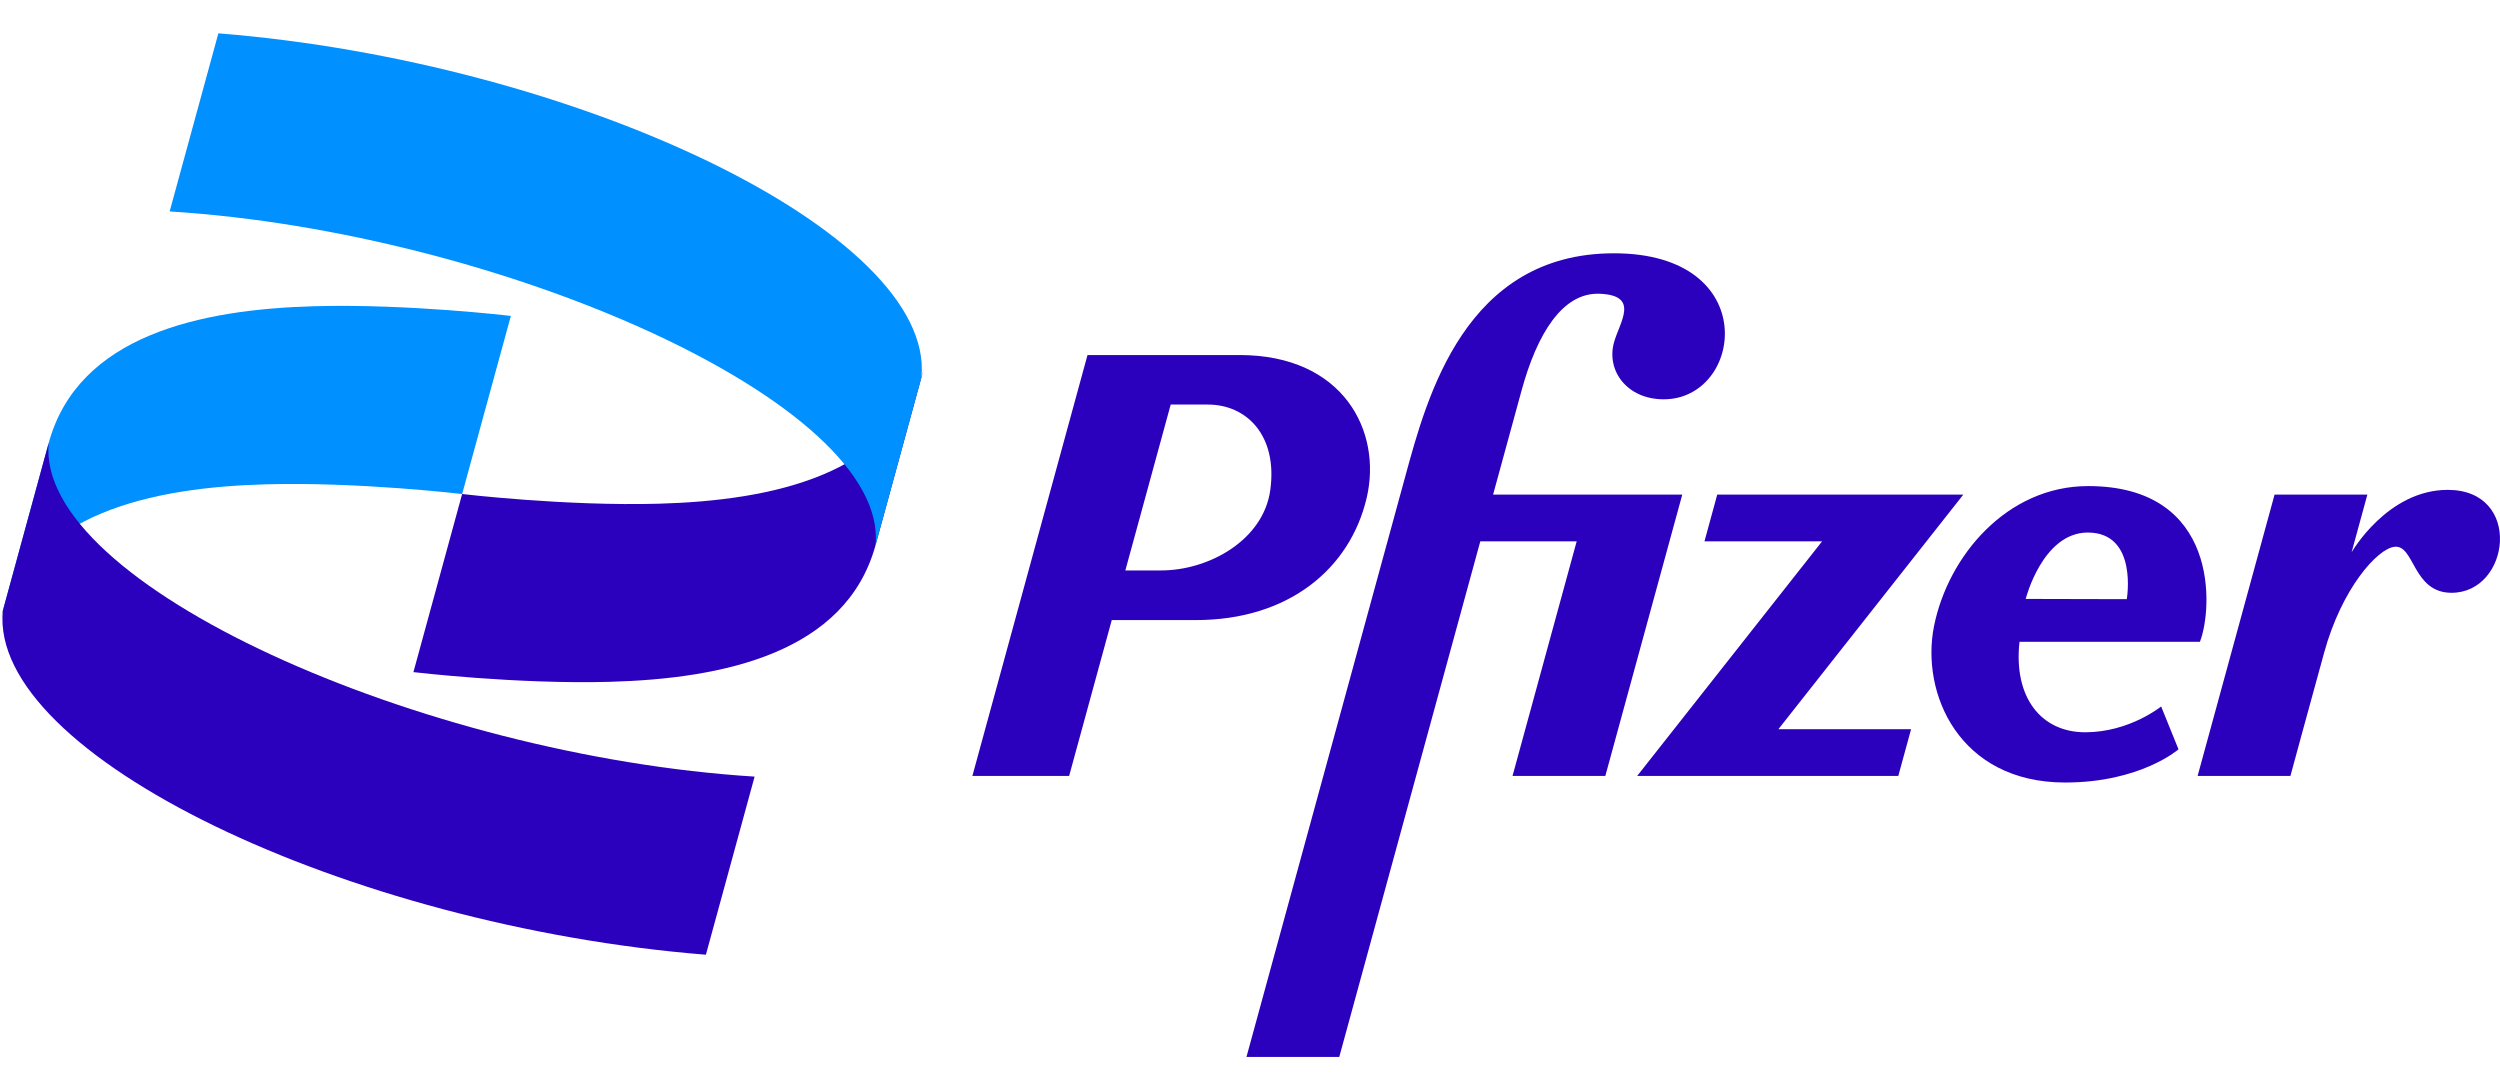
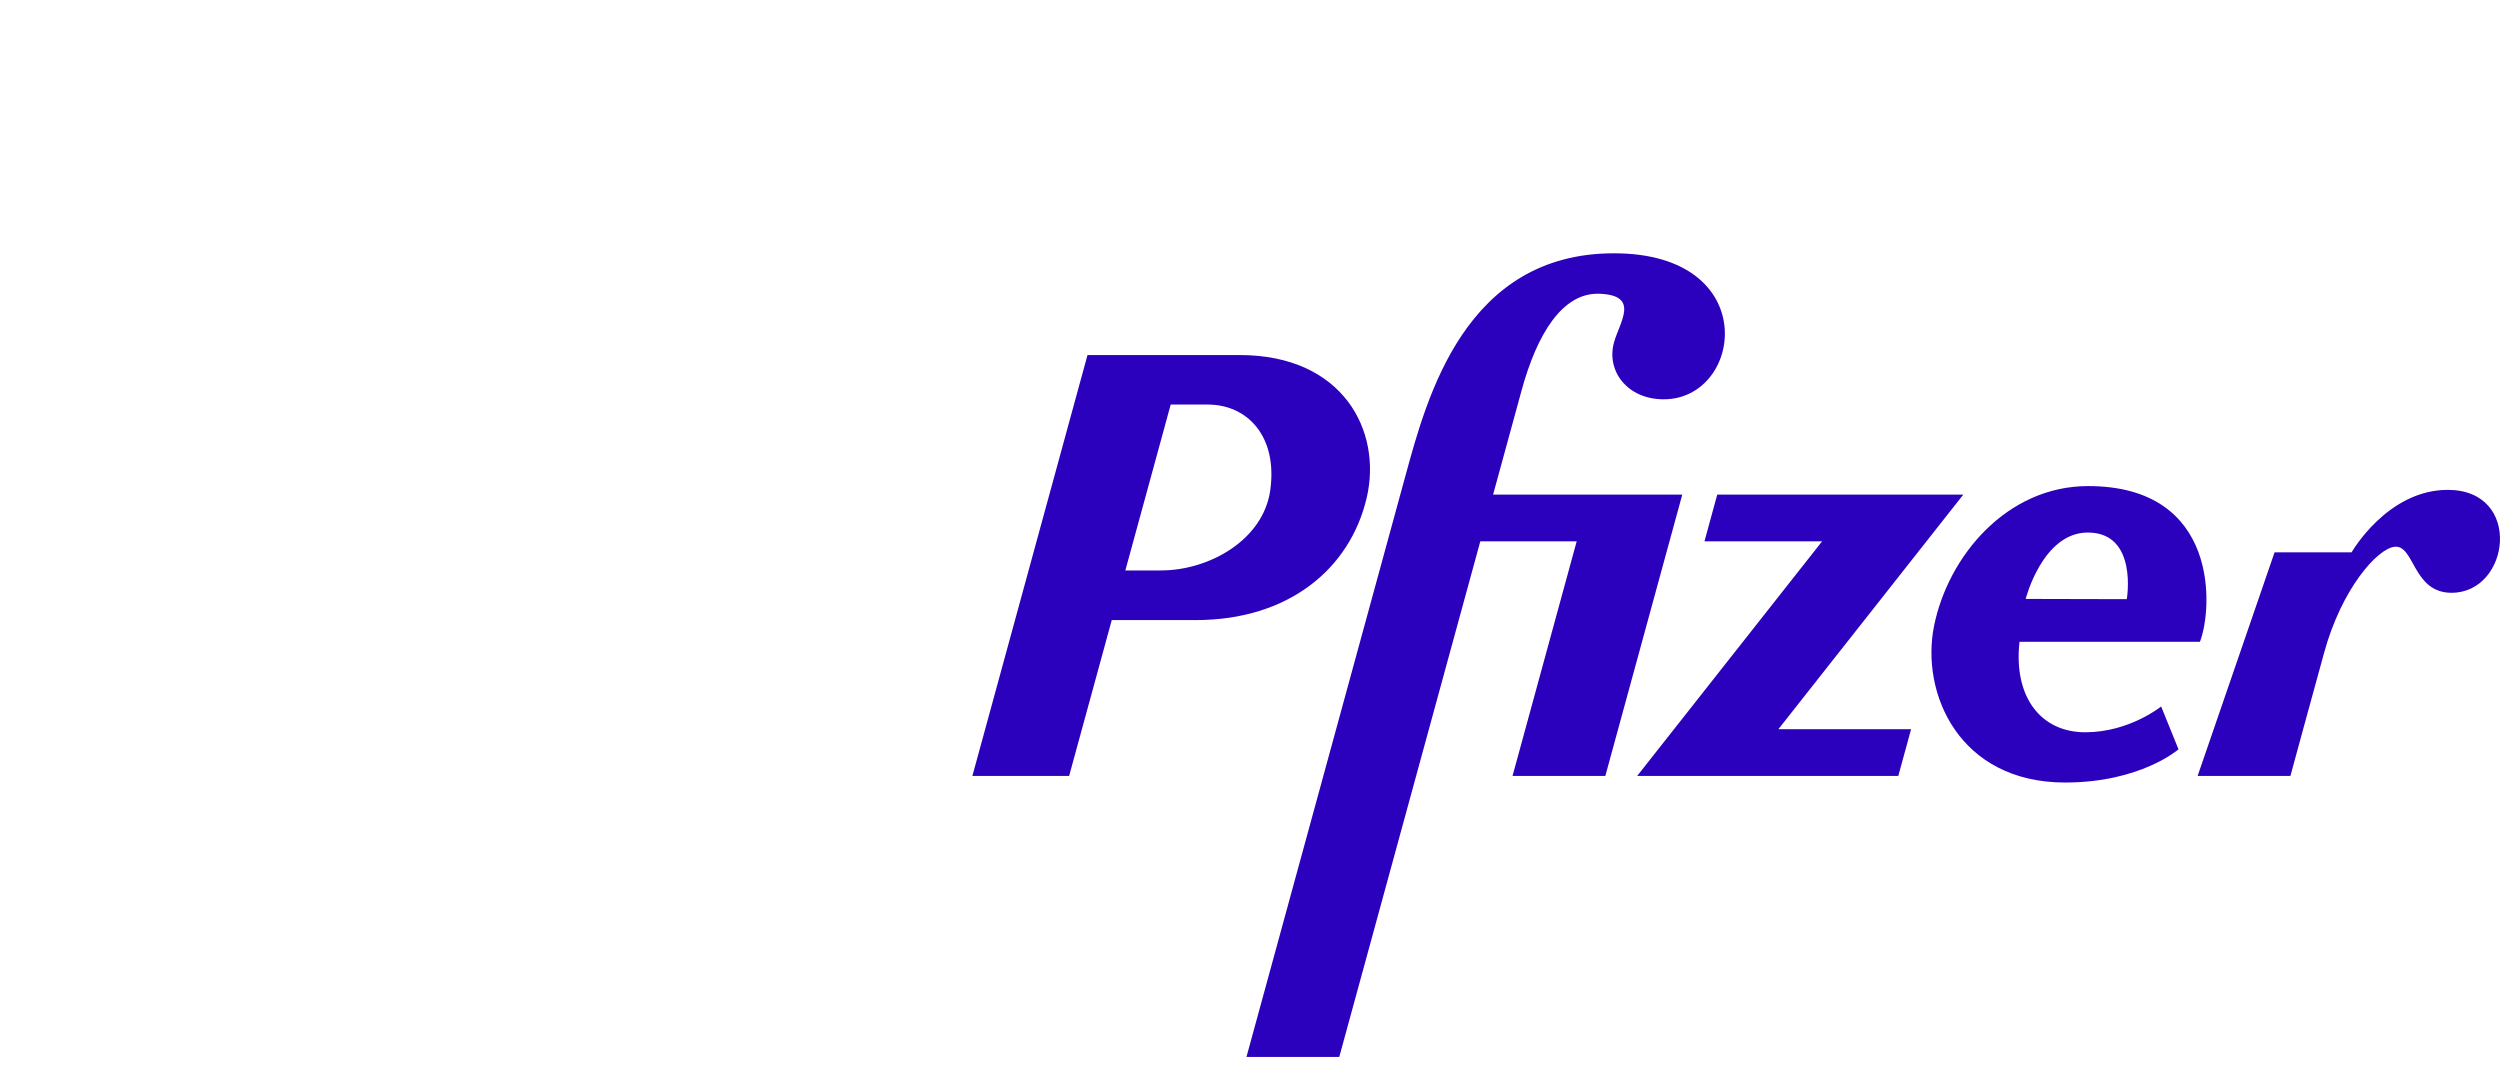
<svg xmlns="http://www.w3.org/2000/svg" width="300" height="130" viewBox="0 0 300 130" fill="none">
-   <path d="M5.846 53.149C9.386 40.207 24.128 37.127 37.702 36.747C48.86 36.434 61.302 37.909 61.302 37.909L55.456 59.282C55.456 59.282 43.014 57.807 31.856 58.12C18.283 58.5 3.54 61.58 0 74.522L5.846 53.149Z" fill="#0190FF" />
-   <path d="M193.673 30.395C175.804 30.395 171.226 47.689 168.664 57.055L149.576 126.831H160.712L177.636 64.961H189.202L181.503 93.114H192.639L201.873 59.352H179.171C180.334 55.097 181.575 50.563 182.586 46.867C184.453 40.04 187.503 35.083 191.939 35.25C196.841 35.434 194.346 38.653 193.675 41.107C192.746 44.503 195.254 47.917 199.647 47.917C209.189 47.917 211.542 30.395 193.673 30.395ZM130.501 42.604V42.604L116.686 93.114H128.295L133.411 74.41H143.496C154.623 74.41 162.008 68.268 164.005 59.731C165.869 51.761 161.214 42.604 148.745 42.604C142.663 42.604 136.583 42.604 130.501 42.604ZM140.485 48.547H144.949C149.622 48.547 153.33 52.288 152.435 58.799C151.605 64.834 145.051 68.452 139.337 68.452H135.041L140.485 48.547ZM250.578 58.33C240.816 58.33 233.775 66.728 232.085 75.12C230.461 83.185 235.086 93.903 247.819 93.903C256.869 93.903 261.42 89.918 261.42 89.918L259.337 84.776C259.337 84.776 255.533 87.873 250.231 87.873C244.93 87.873 241.604 83.688 242.34 77.019H263.989C265.536 73.092 266.384 58.33 250.578 58.33ZM293.73 58.784C286.47 58.784 282.189 66.281 282.189 66.281L284.084 59.353H272.948L263.713 93.114H274.85C274.85 93.114 277.531 83.25 278.896 78.325C281.003 70.628 285.3 65.807 287.366 65.61C289.753 65.382 289.525 71.135 294.181 71.135C301.244 71.135 302.768 58.784 293.731 58.784H293.73ZM206.069 59.353L204.535 64.963H218.65L196.459 93.114H227.796L229.33 87.504H213.407L235.598 59.353H206.069ZM250.537 63.904V63.905C256.591 63.905 255.214 71.9 255.214 71.9L243.084 71.871C243.084 71.871 245.096 63.904 250.537 63.904Z" fill="#2B01BE" />
-   <path d="M90.553 93.193C50.617 90.702 4.208 70.103 5.846 53.149L0.336 73.295C-1.335 90.592 41.716 111.128 84.707 114.566L90.553 93.193Z" fill="#2B01BE" />
-   <path d="M105.066 65.416C101.526 78.358 86.784 81.438 73.21 81.818C62.052 82.131 49.61 80.655 49.61 80.655L55.456 59.282C55.456 59.282 67.897 60.758 79.056 60.445C92.629 60.065 107.372 56.984 110.912 44.043L105.066 65.416Z" fill="#2B01BE" />
-   <path d="M20.358 25.373C60.294 27.863 106.703 48.463 105.065 65.416L110.575 45.271C112.247 27.974 69.196 7.437 26.204 4L20.358 25.373Z" fill="#0190FF" />
+   <path d="M193.673 30.395C175.804 30.395 171.226 47.689 168.664 57.055L149.576 126.831H160.712L177.636 64.961H189.202L181.503 93.114H192.639L201.873 59.352H179.171C180.334 55.097 181.575 50.563 182.586 46.867C184.453 40.04 187.503 35.083 191.939 35.25C196.841 35.434 194.346 38.653 193.675 41.107C192.746 44.503 195.254 47.917 199.647 47.917C209.189 47.917 211.542 30.395 193.673 30.395ZM130.501 42.604V42.604L116.686 93.114H128.295L133.411 74.41H143.496C154.623 74.41 162.008 68.268 164.005 59.731C165.869 51.761 161.214 42.604 148.745 42.604C142.663 42.604 136.583 42.604 130.501 42.604ZM140.485 48.547H144.949C149.622 48.547 153.33 52.288 152.435 58.799C151.605 64.834 145.051 68.452 139.337 68.452H135.041L140.485 48.547ZM250.578 58.33C240.816 58.33 233.775 66.728 232.085 75.12C230.461 83.185 235.086 93.903 247.819 93.903C256.869 93.903 261.42 89.918 261.42 89.918L259.337 84.776C259.337 84.776 255.533 87.873 250.231 87.873C244.93 87.873 241.604 83.688 242.34 77.019H263.989C265.536 73.092 266.384 58.33 250.578 58.33ZM293.73 58.784C286.47 58.784 282.189 66.281 282.189 66.281H272.948L263.713 93.114H274.85C274.85 93.114 277.531 83.25 278.896 78.325C281.003 70.628 285.3 65.807 287.366 65.61C289.753 65.382 289.525 71.135 294.181 71.135C301.244 71.135 302.768 58.784 293.731 58.784H293.73ZM206.069 59.353L204.535 64.963H218.65L196.459 93.114H227.796L229.33 87.504H213.407L235.598 59.353H206.069ZM250.537 63.904V63.905C256.591 63.905 255.214 71.9 255.214 71.9L243.084 71.871C243.084 71.871 245.096 63.904 250.537 63.904Z" fill="#2B01BE" />
</svg>